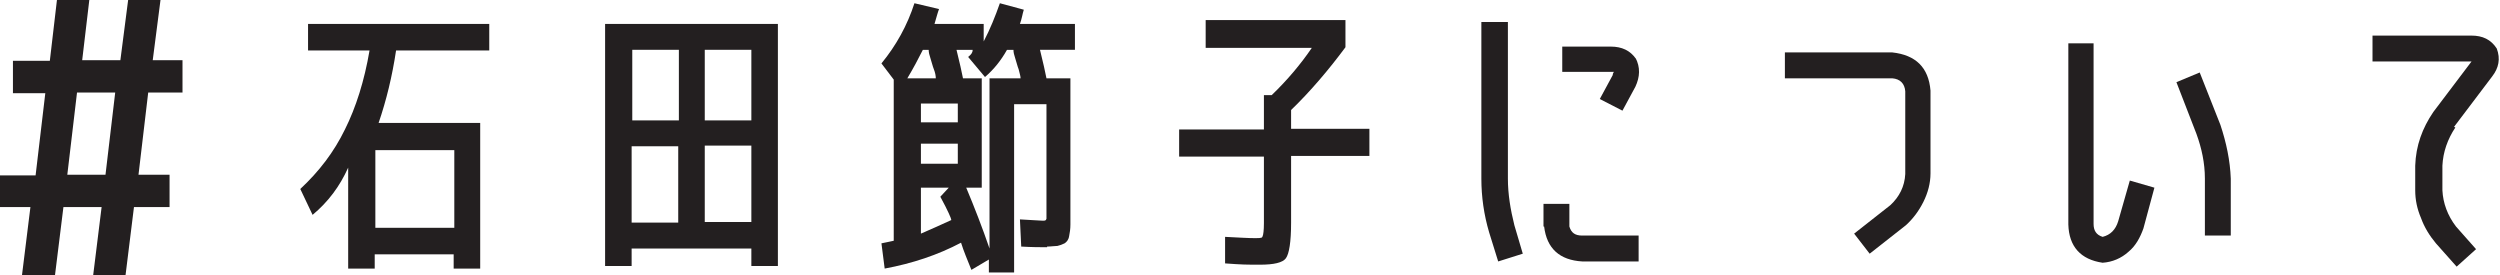
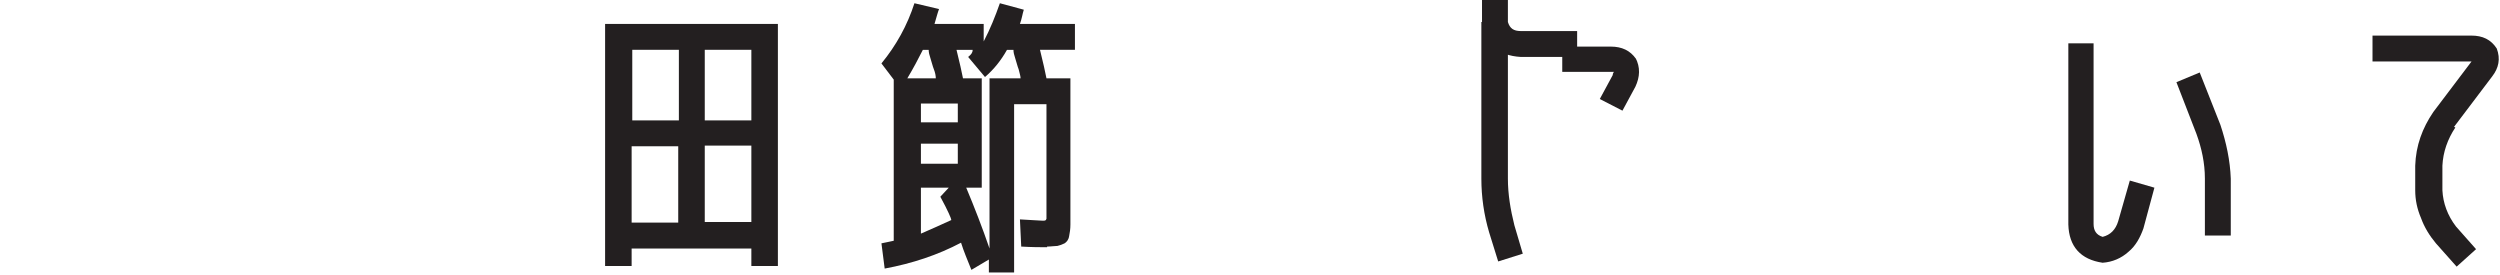
<svg xmlns="http://www.w3.org/2000/svg" id="_レイヤー_2" version="1.1" viewBox="0 0 386.3 42.5">
  <defs>
    <style>
      .st0 {
        fill: #231f20;
      }
    </style>
  </defs>
-   <path class="st0" d="M0,32.1v-5h5.5l1.5-12.7H2v-5h5.7L8.8,0h5l-1.1,9.3h5.9l1.2-9.3h5l-1.2,9.3h4.6v5h-5.3l-1.5,12.7h4.8v5h-5.5l-1.3,10.5h-5l1.3-10.5h-5.9l-1.3,10.5H3.4l1.3-10.5H0ZM17.9,14.3h-6l-1.5,12.7h5.9l1.5-12.7Z" />
  <g>
-     <path class="st0" d="M47.6,7.9V3.7h28v4.1h-14.4c-.6,4-1.5,7.7-2.7,11.2h15.7v22.5h-4.1v-2.2h-12.2v2.2h-4.1v-15.6c-1.3,2.9-3.1,5.3-5.5,7.3l-1.9-4c2.9-2.7,5.2-5.7,6.9-9.2,1.7-3.4,3-7.5,3.8-12.2h-9.5ZM58,35.2h12.2v-12h-12.2v12Z" />
    <path class="st0" d="M93.6,3.7h26.6v37.4h-4.1v-2.7h-18.5v2.7h-4.1V3.7ZM104.9,7.7h-7.2v10.9h7.2V7.7ZM97.6,22.6v11.8h7.2v-11.8h-7.2ZM108.9,7.7v10.9h7.2V7.7h-7.2ZM108.9,34.3h7.2v-11.8h-7.2v11.8Z" />
    <path class="st0" d="M161.8,38.2c-1,0-2.3,0-4-.1l-.2-4.2c2,.1,3.1.2,3.5.2s.5,0,.6-.3c0-.2,0-.8,0-1.9v-15.8h-5v26h-3.9v-2l-2.7,1.6c-.6-1.5-1.2-2.9-1.6-4.2-3.6,1.9-7.5,3.2-11.8,4l-.5-3.9c1.1-.2,1.8-.4,1.9-.4V12.3l-1.9-2.5c2.3-2.8,4-5.9,5.1-9.3l3.8.9c-.2.5-.4,1.3-.7,2.3h7.6v2.7c1-1.9,1.8-3.9,2.5-5.9l3.7,1c-.2.6-.3,1.4-.6,2.2h8.5v4h-5.4c.5,2,.8,3.4,1,4.4h3.7v19.6c0,1.3,0,2.3,0,3,0,.7-.1,1.3-.2,1.8-.1.6-.4.9-.7,1.1-.4.2-.7.3-1.1.4-.4,0-1,.1-1.6.1ZM144.6,12.1c0-.4-.1-.9-.3-1.4s-.3-1-.5-1.6c-.2-.6-.3-1-.3-1.4h-.9c-.7,1.4-1.5,2.9-2.4,4.4h4.4ZM142.3,18.9h5.7v-2.9h-5.7v2.9ZM142.3,25.3h5.7v-3.1h-5.7v3.1ZM147,34c0-.2-.5-1.4-1.7-3.6l1.3-1.4h-4.3v7.1c1.6-.7,3.2-1.4,4.7-2.1ZM152.9,12.1h4.8c0-.4-.2-.9-.3-1.4-.2-.5-.3-1-.5-1.6s-.3-1-.3-1.4h-1c-.9,1.6-2,3-3.4,4.2l-2.6-3.1c.5-.4.7-.7.7-1.1h-2.5c.5,2,.8,3.4,1,4.4h2.9v16.9h-2.4c1.3,3.1,2.5,6.2,3.6,9.4V12.1Z" />
-     <path class="st0" d="M186.3,7.3V3.1h21.6v4.2c-2.6,3.5-5.4,6.8-8.4,9.7v2.9h12.1v4.2h-12.1v10.3c0,3-.3,4.8-.8,5.5-.5.7-1.9,1-4,1s-2.7,0-5.4-.2v-4.1c2,.1,3.6.2,4.7.2s1-.1,1.1-.3c.1-.2.2-.9.2-2v-10.3h-13.1v-4.2h13.1v-5.3h1.2c2.4-2.3,4.5-4.8,6.2-7.3h-16.4Z" />
-     <path class="st0" d="M229,3.4h4v24.2c0,2.4.4,4.8,1,7.2l1.3,4.4-3.8,1.2-1.4-4.5c-.8-2.7-1.2-5.5-1.2-8.3V3.4ZM238.5,35v-3.5h4v3.5c.3,1,.9,1.4,2,1.4h8.7v4h-8.7c-3.5-.2-5.5-2-5.9-5.4ZM252.7,8.9c.8,1.5.7,3,0,4.5l-2,3.7-3.5-1.8,2-3.7c0-.2.1-.4.2-.5-.2,0-.4,0-.5,0h-7.5v-3.9h7.5c1.7,0,3,.6,3.9,1.9Z" />
-     <path class="st0" d="M298.3,26.8c0,1.5-.4,3-1.1,4.4-.7,1.4-1.6,2.6-2.7,3.6l-5.6,4.4-2.4-3.1,5.6-4.4c1.4-1.3,2.2-2.9,2.3-4.8v-12.8c-.1-1.2-.8-1.9-2-2h-16.6v-4h16.6c3.6.4,5.6,2.3,5.9,5.9v12.8Z" />
+     <path class="st0" d="M229,3.4h4v24.2c0,2.4.4,4.8,1,7.2l1.3,4.4-3.8,1.2-1.4-4.5c-.8-2.7-1.2-5.5-1.2-8.3V3.4Zv-3.5h4v3.5c.3,1,.9,1.4,2,1.4h8.7v4h-8.7c-3.5-.2-5.5-2-5.9-5.4ZM252.7,8.9c.8,1.5.7,3,0,4.5l-2,3.7-3.5-1.8,2-3.7c0-.2.1-.4.2-.5-.2,0-.4,0-.5,0h-7.5v-3.9h7.5c1.7,0,3,.6,3.9,1.9Z" />
    <path class="st0" d="M324.9,40.6c-3.4-.5-5.2-2.5-5.3-5.9V6.7h3.9v27.9c0,1,.4,1.7,1.4,2,1.2-.3,2-1.1,2.4-2.4l1.8-6.3,3.8,1.1-1.7,6.3c-.5,1.4-1.2,2.7-2.3,3.6-1.1,1-2.5,1.6-4,1.7ZM340.7,27.6c0-2.4-.5-4.7-1.3-6.9l-3.1-8,3.6-1.5,3.2,8.1c.9,2.7,1.5,5.5,1.6,8.3v8.8h-4v-8.8Z" />
    <path class="st0" d="M379.4,19.7c-1.2,1.8-1.9,3.8-2,5.9v3.8c.1,2,.8,3.9,2.1,5.6l3.1,3.5-3,2.7-3.2-3.6c-1-1.2-1.8-2.5-2.3-3.9-.6-1.4-.9-2.8-.9-4.3v-3.8c.1-3.1,1.1-5.8,2.8-8.3l5.9-7.8h-15.3v-4h15.3c1.7,0,3,.6,3.9,2,.6,1.6.3,3-.7,4.3l-5.9,7.8Z" />
  </g>
</svg>